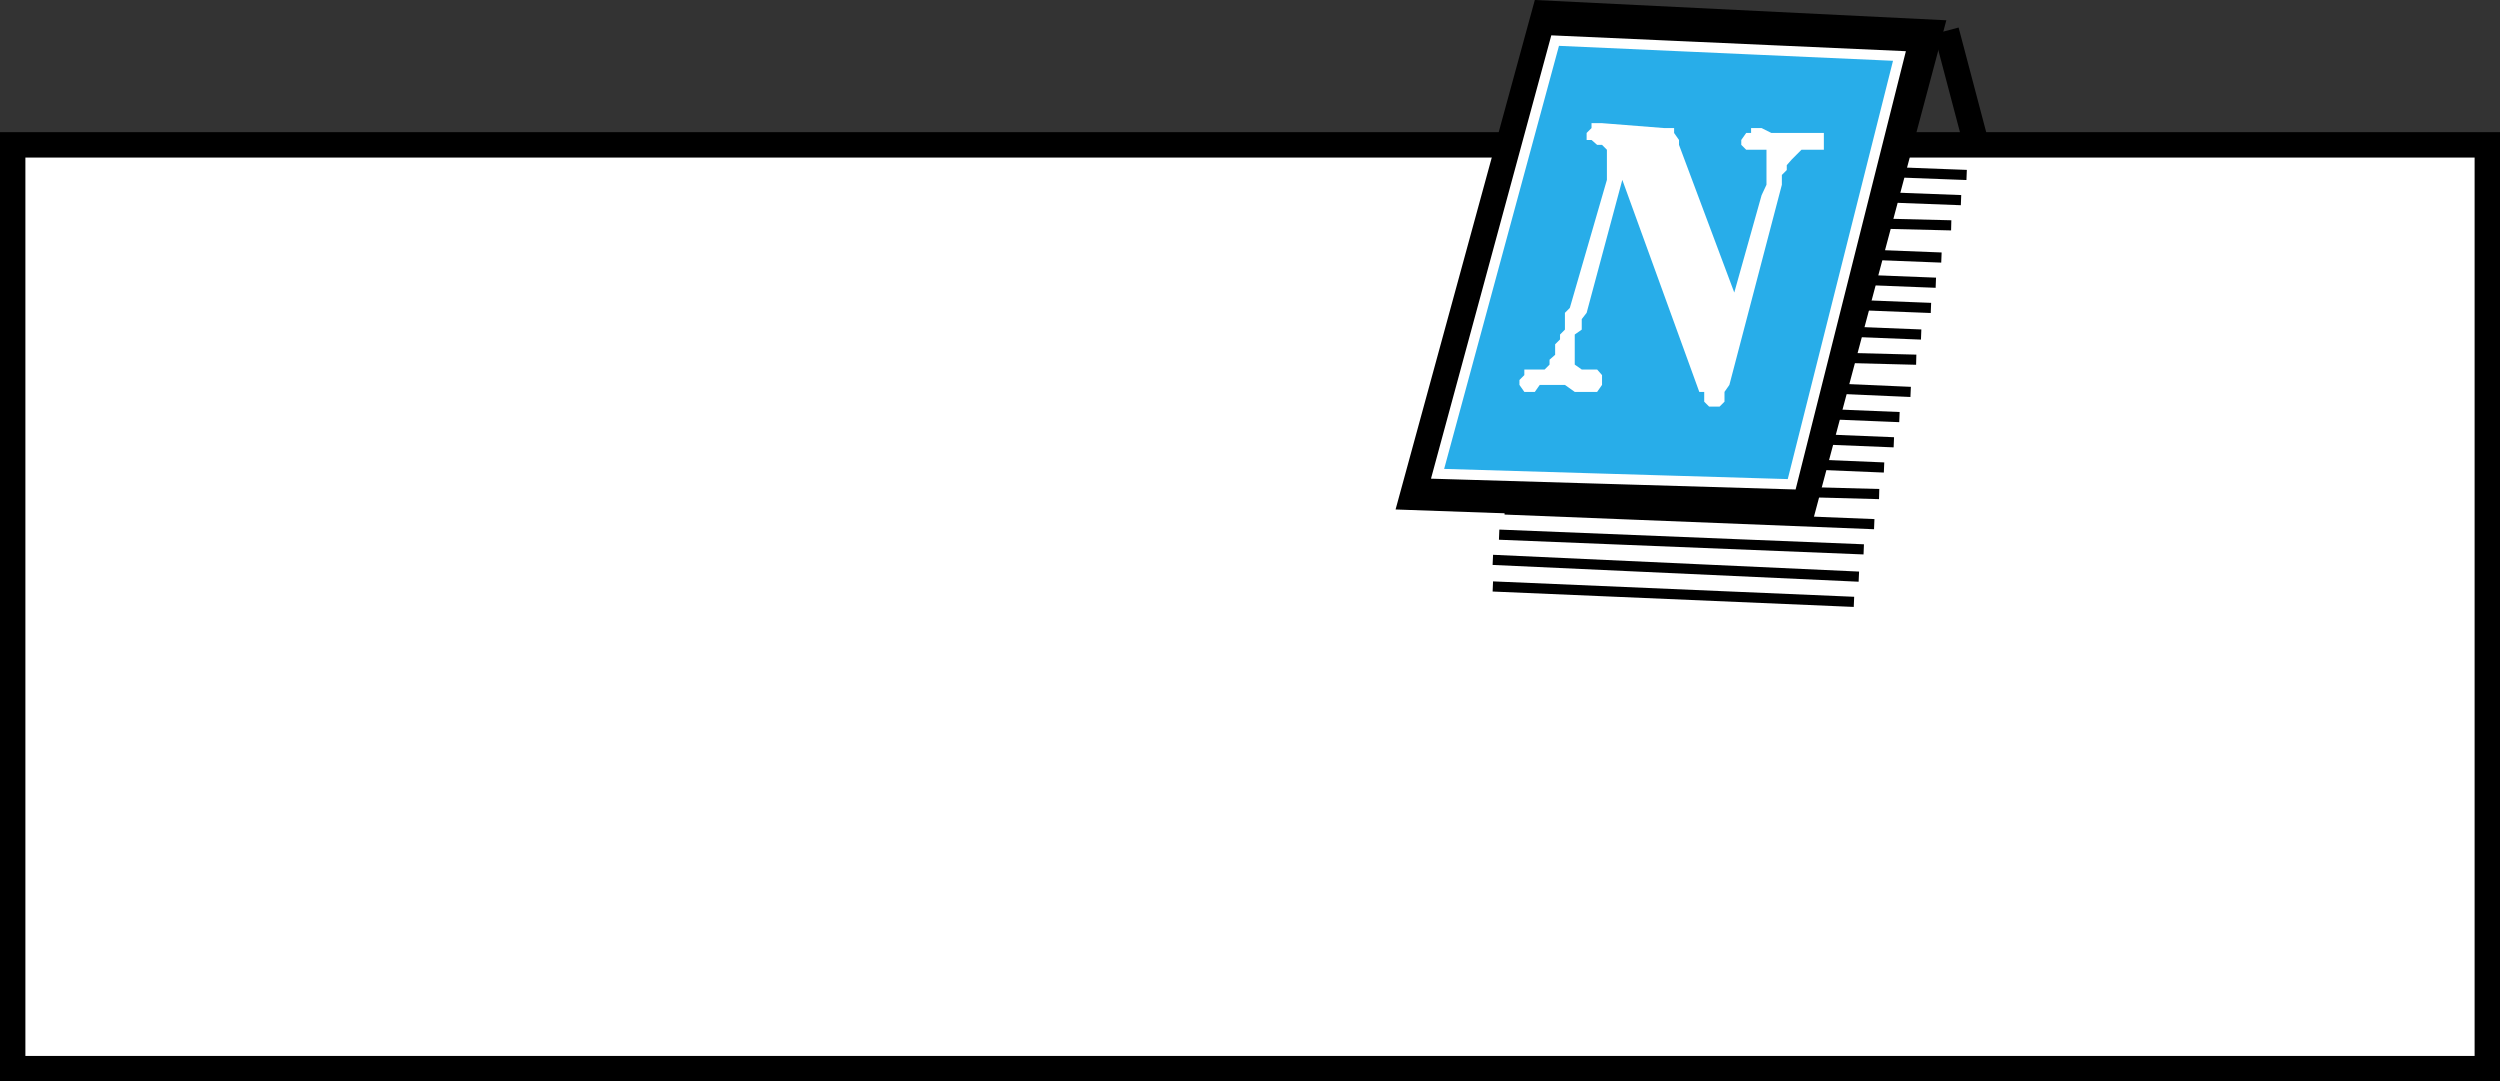
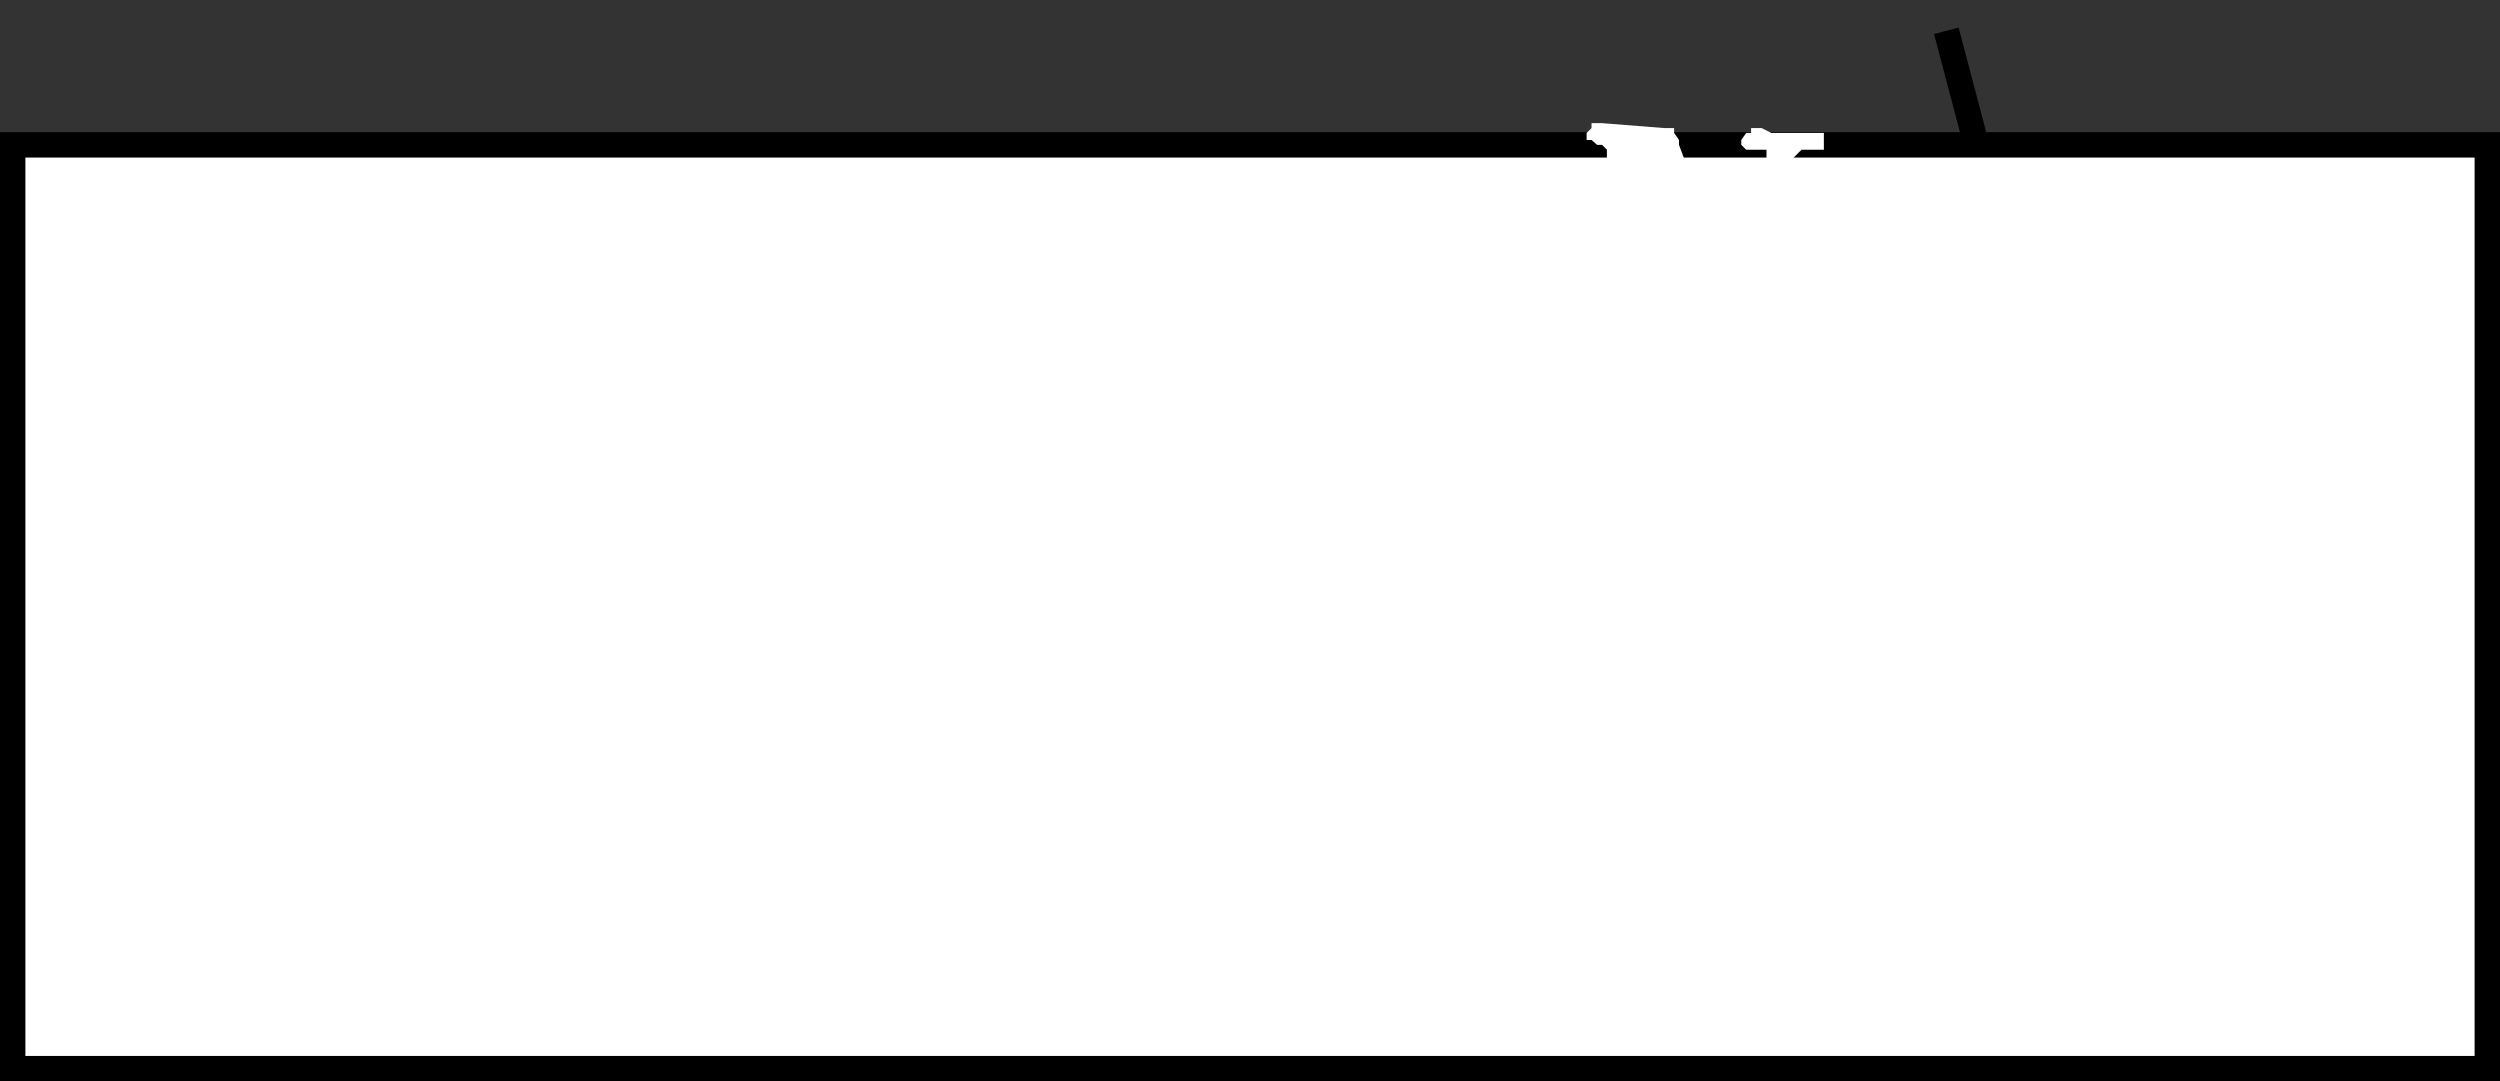
<svg xmlns="http://www.w3.org/2000/svg" width="357.23" height="154.513">
  <rect width="100%" height="100%" fill="#333333" stroke="none" />
  <path fill="none" stroke="#000" stroke-miterlimit="10" stroke-width="3.628" d="m282.416 20.7-4.301-16.302" />
  <path fill="#fff" d="M282.416 20.7H1.814v132h353.602v-132h-73" />
  <path fill="none" stroke="#000" stroke-miterlimit="10" stroke-width="3.628" d="M282.416 20.7H1.814v132h353.602v-132Zm0 0" />
-   <path fill="none" stroke="#000" stroke-miterlimit="10" stroke-width="1.451" d="m264.916 86-51.602-2.2m52.301-1.402L213.314 80m53-1.5-52.098-2.102m53.598-1.5-52.797-2.097m53.5-2.203-52.8-1.399m53.499-2.399-52.8-2.202m54.199-1.398-54.2-2.2m55.001-1.402-54.301-2.2M273.017 56l-55.203-2.402m56-2.2L218.614 50m55.903-2.2-55.902-2.202M275.916 44l-56.602-2.2m57.301-1.402L220.017 38.2m57.399-1.4-56.7-2.202m58.098-2.398-57.398-1.4m58.8-2.202-58.8-2.2M281.017 25l-58.8-2.2" />
-   <path d="m258.916 74.898 19.199-72L219.314 0l-19.898 72.8 59.5 2.098" />
-   <path fill="#28ade9" d="M256.017 69.2 271.416 8l-49.2-2.2-16.8 61.9 50.601 1.5" />
-   <path fill="none" stroke="#fff" stroke-miterlimit="10" stroke-width="1.451" d="M256.017 69.2 271.416 8l-49.2-2.2-16.8 61.9zm0 0" />
  <path fill="#fff" d="m251.716 27.898.7-1.5v-5h-2.899l-.703-.699V20l.703-1h.7v-.7h1.5l1.398.7h7.5v2.398h-3.2l-.699.7-.699.703-.703.797v.703l-.7.699v1.398L247.115 55l-.698 1v1.398l-.7.7h-1.5l-.699-.7V56h-.703l-11-30.3-5.098 19-.699.898v1.5l-1 .703v4.297l1 .703h2.2l.699.797V55l-.7 1h-3.199l-1.402-1h-3.598l-.703 1h-1.5l-.7-1v-.7l.7-.702V52.8h2.902l.7-.703v-.7l.8-.699v-1.5l.7-.699v-.7l.699-.702v-2.399l.699-.699 5.3-18.3v-4.302l-.698-.699h-.7l-.8-.699h-.7v-1l.7-.7v-.702h1.5l8.898.703h1.402v.7l.7 1v.7l7.898 21.1 3.902-13.902" />
</svg>